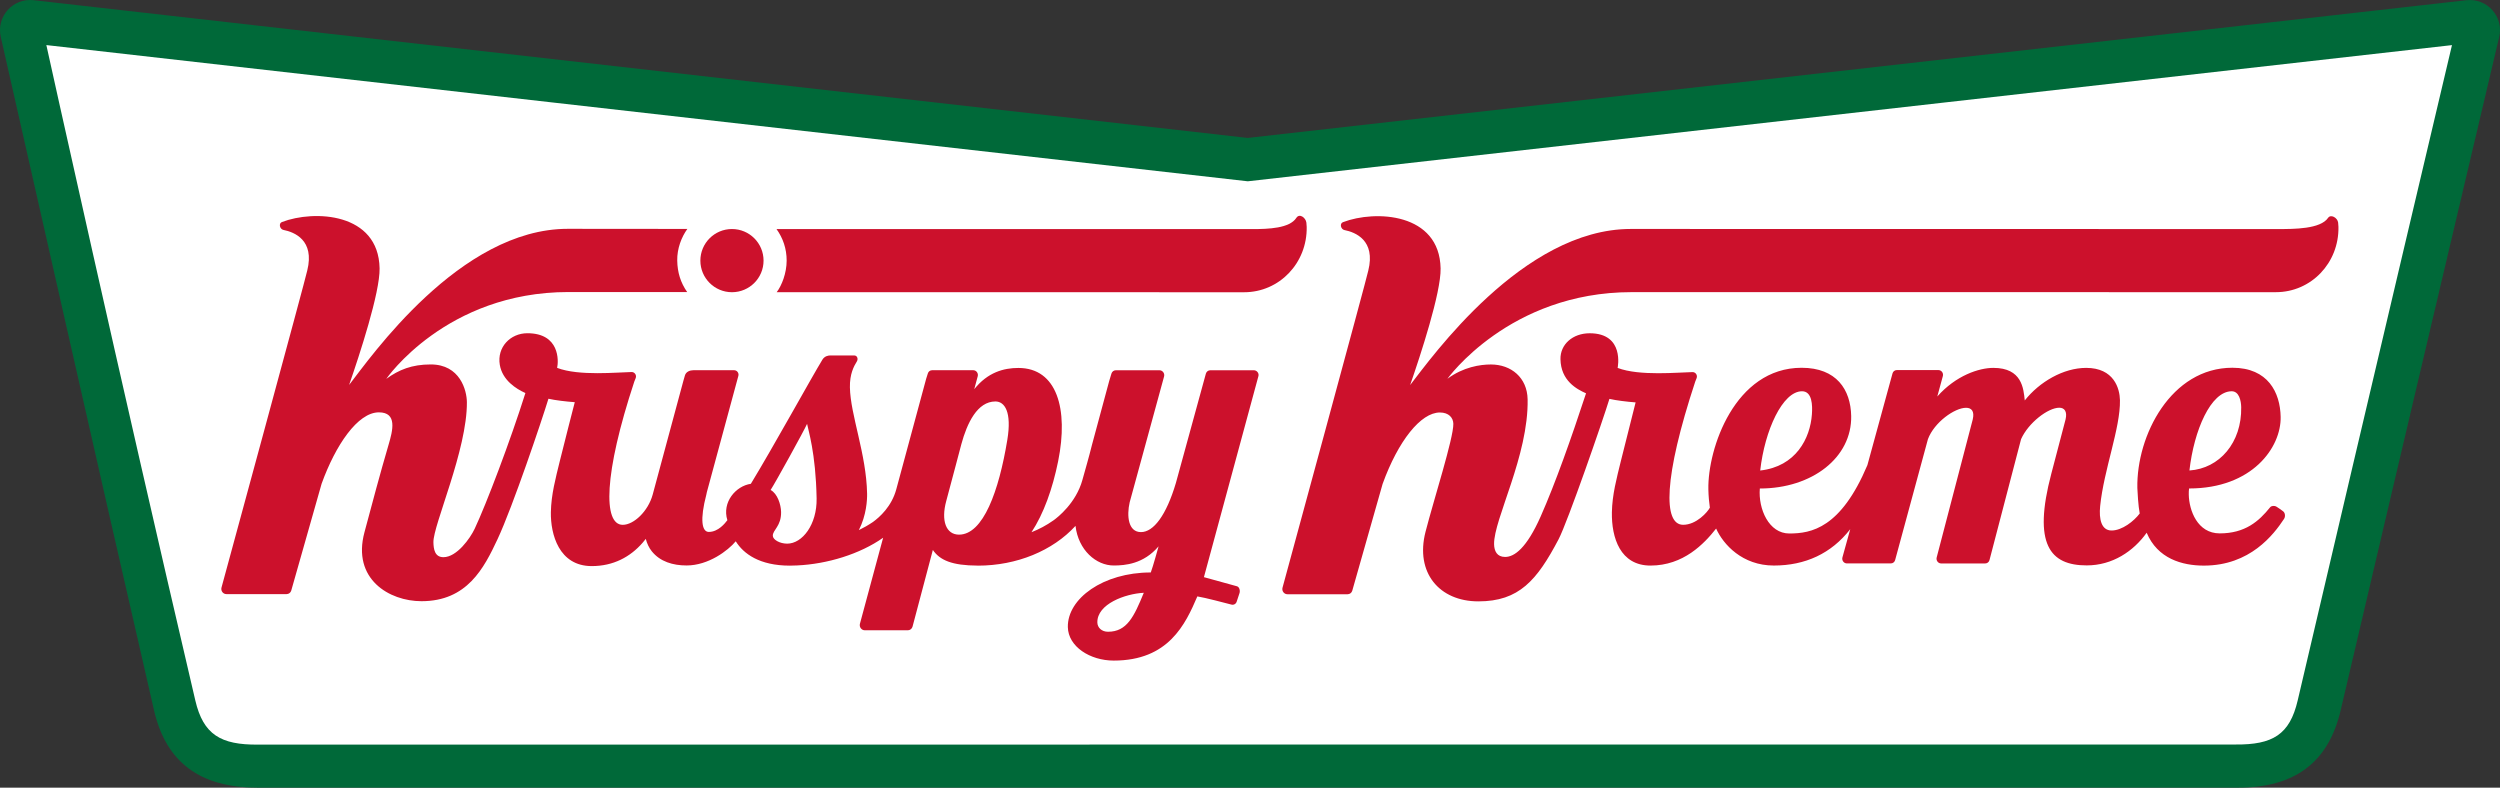
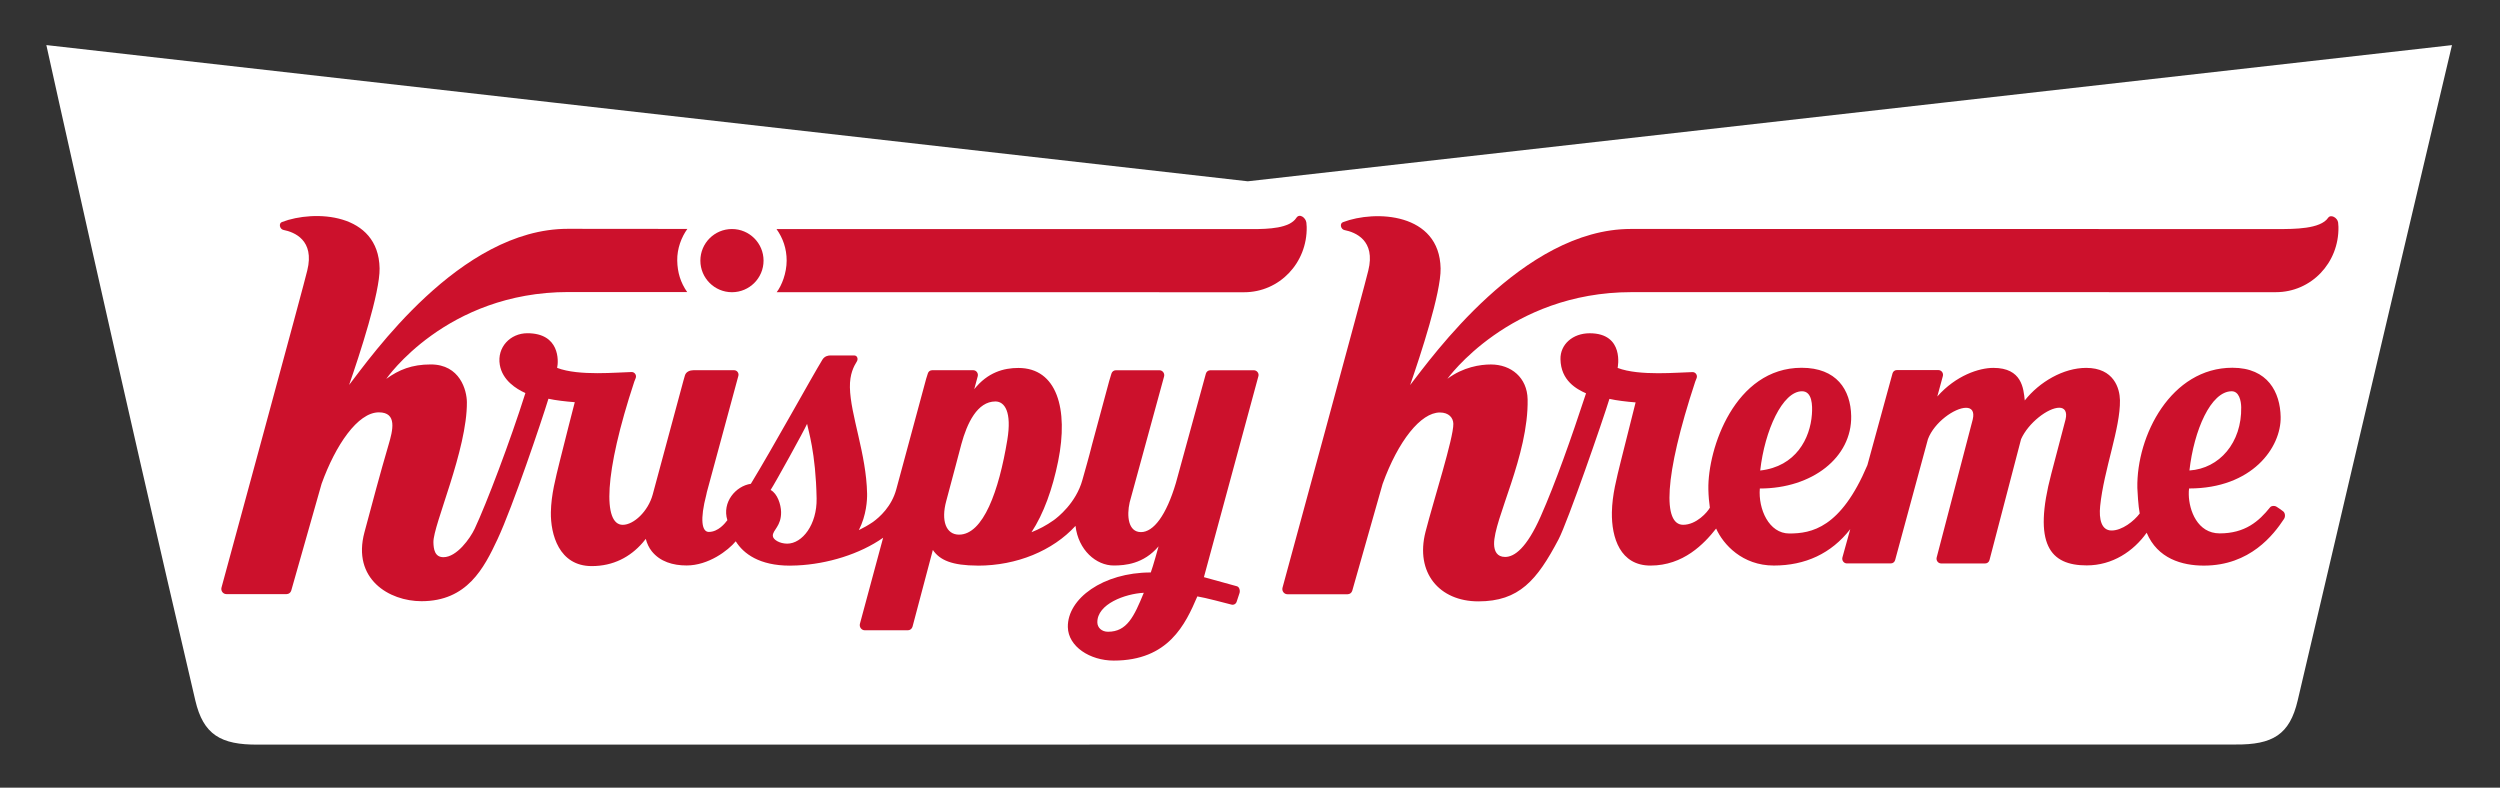
<svg xmlns="http://www.w3.org/2000/svg" version="1.1" width="718.557" height="226.388" id="svg1" overflow="hidden">
  <rect width="100%" height="100%" fill="#333333" stroke="none" />
  <defs id="defs1" />
  <g id="g1" transform="matrix(1,0,0,1,0.003,-0.002)">
-     <path d=" M 73.9 226.38 C 57.54 226.38 47.71 219.13 44.27 204.17 C 27.25 130.3 7.42 42.18 0.22 10.62 C -1.11 4.78 3.69 -0.62 9.66 0.06 L 358.61 39.65 L 708.88 0.07 C 714.85 -0.61 719.69 4.8 718.32 10.63 C 710.95 41.96 690.02 130.42 672.75 204.18 C 669.25 219.13 659.6 226.39 643.24 226.39 L 73.9 226.39 Z" id="path843" fill="#006939" />
    <path d=" M 642.5 213.99 C 653.23 214.09 658.11 211.14 660.4 201.35 C 682.12 108.56 704.75 12.97 704.75 12.97 L 358.63 52.11 L 13.32 12.96 C 13.32 12.96 34.42 108.57 56.14 201.35 C 58.43 211.14 63.44 214.12 74.17 214.02 Z" id="path845" fill="#FFFFFF" />
    <g id="g875">
      <path d=" M 468.96 83.97 C 471.7 83.97 654.14 83.98 654.14 83.98 C 664.26 83.98 672.31 75.58 672.12 65.21 C 672.12 65.21 672.08 64.38 672.03 63.98 C 671.86 62.58 669.92 61.48 669.14 62.62 C 666.94 65.85 659.41 65.84 654.59 65.84 C 654.59 65.84 470.44 65.81 468.71 65.81 C 437.69 65.81 411.38 102.9 405.3 110.68 C 408.27 102.12 414.19 84.12 414.06 77.16 C 413.76 61.13 395.26 60.31 385.99 63.86 C 384.97 64.25 385.36 65.92 386.43 66.13 C 389.52 66.74 395.45 69.04 393.27 77.79 C 393.08 79.12 368.62 168.92 368.62 168.92 C 368.37 169.86 369.06 170.8 370.02 170.8 L 387.34 170.8 C 387.96 170.8 388.5 170.38 388.67 169.78 C 390.37 163.72 397.31 139.31 397.39 139.09 C 401.87 126.71 408.37 118.56 413.85 118.56 C 416.41 118.56 417.69 120.07 417.72 121.82 C 417.8 125.88 412.09 143.65 409.72 152.87 C 406.71 164.61 413.69 172.85 424.91 172.85 C 436.62 172.85 441.76 166.79 447.96 155.02 C 450.55 150.1 460.71 120.79 462.58 114.65 C 464.51 115.09 467.62 115.48 470.11 115.66 C 470.04 115.93 466.96 128.08 465.84 132.64 C 464.67 137.45 463.38 142.16 463.29 147.26 C 463.17 154.56 465.68 162.56 474.39 162.56 C 483.85 162.56 489.82 156.29 493.25 151.92 C 495.3 156.51 500.81 162.55 509.83 162.55 C 518.86 162.55 526.34 159.12 531.8 152.1 L 529.55 160.22 C 529.32 161.08 529.96 161.94 530.83 161.94 L 543.47 161.94 C 544.05 161.94 544.55 161.55 544.7 160.98 L 554.13 126.22 C 555.95 121.36 561.83 117.21 565.09 117.21 C 566.65 117.21 567.56 118.18 567.01 120.55 L 556.64 160.24 C 556.42 161.1 557.06 161.95 557.93 161.95 L 570.59 161.95 C 571.17 161.95 571.67 161.56 571.82 160.99 L 580.9 126.22 C 582.99 121.54 588.64 117.19 591.88 117.19 C 593.37 117.19 594.22 118.26 593.69 120.54 C 593.59 120.98 590.5 132.71 589.6 136.12 C 584.21 156.49 589.24 162.51 599.76 162.51 C 607.18 162.51 613.2 158.45 617 153.12 C 620.12 160.56 627.16 162.57 633.45 162.57 C 646.73 162.57 653.51 153.65 656.47 149.16 C 656.94 148.46 656.79 147.42 656.25 146.99 C 655.71 146.56 655.22 146.22 654.35 145.66 C 653.72 145.26 652.84 145.36 652.48 145.81 C 649.24 149.85 645.28 153.31 637.99 153.31 C 631.58 153.31 629.18 146.68 629.1 142.14 C 629.09 141.42 629.11 140.98 629.19 140.4 C 647.36 140.4 655.68 128.58 655.51 119.82 C 655.38 112.82 651.87 105.7 641.64 105.7 C 624.05 105.7 614.04 125.12 614.32 140.26 C 614.34 141.17 614.59 145.53 615 147.59 C 613.35 149.79 609.94 152.48 606.92 152.48 C 603.97 152.48 603.25 149.22 603.63 145.46 C 604.69 134.99 609.47 123.02 609.32 115.03 C 609.26 111.65 607.59 105.74 599.61 105.74 C 593.07 105.74 586.17 109.77 581.96 115.1 C 581.6 111.65 581.17 105.74 572.93 105.74 C 568.84 105.74 562.2 107.89 556.82 113.96 L 558.42 108.09 C 558.65 107.23 558.01 106.37 557.14 106.37 L 545.18 106.37 C 544.6 106.37 544.1 106.76 543.95 107.32 C 543.95 107.32 536.94 132.95 536.73 133.69 C 529.08 151.81 520.63 153.34 514.28 153.34 C 508.4 153.34 505.33 146.28 505.81 140.41 C 520.92 140.41 532.29 131.45 532.07 119.58 C 531.93 111.99 527.85 105.71 517.83 105.71 C 498.6 105.71 490.8 128.98 491.02 140.64 C 491.06 142.54 491.23 144.47 491.45 145.92 C 490.82 147.14 487.61 150.84 483.77 150.84 C 478.01 150.84 478.11 137.39 487.24 109.7 L 487.64 108.69 C 487.97 107.86 487.36 106.94 486.47 106.95 C 482.47 107.01 471.22 108.16 464.94 105.75 C 464.96 105.64 467.01 95.79 456.91 95.79 C 452.02 95.79 448.43 99 448.51 103.23 C 448.62 109.43 453.18 111.86 455.86 113.05 C 451.58 126.06 447.08 138.81 442.83 148.42 C 438.78 157.57 435.27 160.08 432.61 160.08 C 430.26 160.08 429.47 158.4 429.43 156.4 C 429.3 149.31 439.37 130.93 439.07 114.78 C 438.95 108.51 434.32 104.76 428.51 104.76 C 425.46 104.76 420.58 105.48 416.01 108.88 C 415.99 108.94 433.74 83.97 468.96 83.97 Z M 641.44 112.46 C 643.56 112.46 644.14 115.18 644.17 117.04 C 644.36 127.22 637.93 134.67 629.29 135.23 C 630.59 123.67 635.44 112.46 641.44 112.46 Z M 517.94 112.46 C 520.88 112.46 520.97 116.51 520.78 119.09 C 520.29 125.99 516.2 134.09 505.92 135.24 C 507.22 123.68 512.35 112.46 517.94 112.46 Z" id="path869" fill="#CC112C" />
      <path d=" M 223.24 83.98 L 357.59 84 C 367.71 84 375.76 75.59 375.57 65.22 C 375.57 65.22 375.53 64.39 375.48 63.99 C 375.31 62.59 373.51 61.21 372.59 62.63 C 370.65 65.62 364.67 65.85 359.85 65.85 C 359.85 65.85 235.49 65.85 223.19 65.85 C 225.05 68.46 226.1 71.47 226.1 74.92 C 226.09 78.51 224.7 82.06 223.24 83.98 Z" id="path871" fill="#CC112C" />
      <circle cx="210.38" cy="74.91" r="9.08" id="circle873" fill="#CC112C" />
    </g>
    <path d=" M 360.37 106.42 L 347.87 106.42 C 347.27 106.42 346.75 106.82 346.59 107.41 L 337.98 138.8 C 335.22 148.12 331.55 152.94 327.94 152.94 C 324.26 152.94 323.8 148.3 324.69 144.38 L 334.58 108.21 C 334.82 107.32 334.15 106.42 333.25 106.42 L 320.72 106.42 C 320.13 106.42 319.62 106.81 319.45 107.38 L 318.81 109.5 L 313.85 127.88 C 312.96 131.49 311.96 134.86 311.1 137.97 L 311.1 137.97 C 309.25 144.62 303.97 148.72 302.87 149.51 C 300.74 151.02 298.61 152.14 296.47 152.97 C 299.96 147.67 302.52 140.55 304.14 132.53 C 307.16 117.53 303.78 105.76 292.7 105.76 C 288.46 105.76 283.86 107.04 280.02 111.86 L 281.02 108.14 C 281.25 107.28 280.6 106.41 279.73 106.41 L 267.91 106.41 C 267.34 106.41 266.84 106.78 266.68 107.34 L 266.2 108.86 L 257.61 140.64 C 256.27 145.58 252.83 148.64 250.91 150.03 C 249.58 150.93 248.21 151.71 246.85 152.37 C 249.04 148.07 249.26 143.65 249.22 141.87 C 249.01 130.49 244.42 119.27 244.28 111.35 C 244.21 107.5 245.41 105.28 246.27 103.9 C 246.74 103.15 246.37 102.17 245.54 102.17 C 245.09 102.17 238.94 102.17 238.62 102.17 C 238.08 102.17 237.02 102.33 236.38 103.37 C 233.24 108.52 222.34 128.32 215.81 139.06 C 211.51 139.67 207.45 144.33 209.06 149.52 C 208.4 150.39 206.45 152.89 203.72 152.89 C 201.74 152.89 201.11 149.42 203.03 142.1 C 203.13 141.71 203.16 141.47 203.16 141.47 L 212.22 108.03 C 212.44 107.22 211.83 106.41 211.01 106.41 L 199.31 106.41 C 198.35 106.41 197.19 106.8 196.86 107.91 L 196.41 109.48 C 196.41 109.48 188.91 137.38 187.59 142.18 C 186.27 146.98 182.15 150.85 178.99 150.85 C 173.3 150.85 173.53 136.25 182.31 109.68 L 182.71 108.67 C 183.04 107.84 182.42 106.92 181.54 106.93 C 177.54 106.99 166.41 108.15 160.13 105.74 C 160.58 103.71 160.89 95.78 151.57 95.78 C 146.68 95.78 142.8 99.81 143.65 104.86 C 144.4 109.29 148.33 111.77 151.01 112.97 C 146.63 126.84 139.79 144.84 136.43 151.98 C 135.13 154.75 131.28 160.15 127.45 160.15 C 124.95 160.15 124.61 157.84 124.57 155.84 C 124.48 150.93 134.3 129.27 134.19 115.58 C 134.16 112.2 132.23 104.75 123.8 104.75 C 118.38 104.75 114.65 106.27 111.02 108.9 C 111.02 108.9 128.17 83.94 163.39 83.94 C 166.24 83.94 194.46 83.94 197.5 83.94 C 195.61 81.22 194.71 78.33 194.65 74.88 C 194.59 71.44 195.87 68.14 197.56 65.8 C 194.76 65.8 165.82 65.77 163.17 65.77 C 132.15 65.77 106.42 102.86 100.34 110.64 C 103.31 102.08 109.23 84.08 109.1 77.12 C 108.8 61.09 90.3 60.27 81.03 63.82 C 80.01 64.21 80.4 65.88 81.47 66.09 C 84.56 66.7 90.49 69 88.31 77.75 C 88.12 79.08 63.66 168.88 63.66 168.88 C 63.41 169.82 64.1 170.76 65.06 170.76 L 82.38 170.76 C 83 170.76 83.54 170.34 83.71 169.74 C 85.41 163.68 92.35 139.27 92.43 139.05 C 96.44 127.94 102.82 118.52 108.89 118.52 C 114.24 118.52 112.9 123.7 111.67 127.87 C 109.2 136.28 107.07 144.33 104.75 152.99 C 101.14 166.45 111.88 172.8 121.14 172.8 C 134.27 172.8 139.11 163.28 143 154.98 C 147.36 145.67 155.76 120.75 157.63 114.61 C 159.56 115.05 162.71 115.42 165.2 115.6 C 165.13 115.87 161.99 128.04 160.88 132.6 C 159.71 137.41 158.42 142.12 158.33 147.22 C 158.22 153.56 160.65 162.71 170.08 162.71 C 176.26 162.71 181.13 160.1 184.7 156 C 185.01 155.64 185.31 155.26 185.61 154.89 C 185.95 156.2 186.52 157.44 187.34 158.46 C 189.73 161.44 193.42 162.53 197.34 162.53 C 203.62 162.53 209.25 158.25 211.47 155.58 C 213.69 159.16 218.3 162.58 227.03 162.58 C 227.75 162.58 228.44 162.56 229.12 162.52 C 237.8 162.12 247.15 159.26 253.83 154.56 L 252.77 158.48 L 247.16 179.28 C 246.91 180.22 247.61 181.16 248.56 181.16 L 260.93 181.16 C 261.56 181.16 262.11 180.73 262.28 180.11 L 268.12 158.07 C 270.12 161.01 273.61 162.55 281.02 162.57 C 281.04 162.57 281.05 162.58 281.07 162.58 C 292.21 162.58 302.59 158.3 309.12 151.15 C 309.93 158.1 315.04 162.56 320.15 162.54 C 323.32 162.53 328.68 162.13 333 157.03 C 333 157.03 331.35 163.01 330.76 164.54 C 317.04 164.54 306.77 172.07 306.92 180.24 C 307.02 185.84 313.29 189.87 320.11 189.87 C 335.86 189.87 340.71 179.43 344.14 171.42 C 346.4 171.78 352.32 173.36 353.96 173.78 C 354.62 173.95 355.28 173.56 355.46 172.89 L 356.28 170.41 C 356.47 169.71 356.22 168.71 355.53 168.51 L 346.03 165.89 L 361.68 108.16 C 361.95 107.32 361.28 106.42 360.37 106.42 Z M 226.25 156.26 C 224.09 156.26 222.14 155.1 222.12 154 C 222.09 152.3 224.57 151.25 224.5 147.16 C 224.46 145.05 223.47 141.88 221.49 140.83 C 222.87 138.72 231.12 123.76 231.97 121.83 C 232.24 123.44 234.47 130.08 234.71 143.27 C 234.84 150.77 230.61 156.26 226.25 156.26 Z M 289.52 126.45 C 287.1 141.13 282.61 153.67 275.64 153.67 C 271.91 153.67 270.42 149.68 271.97 144 C 274.04 136.41 275.79 129.54 276.31 127.67 C 277.96 121.61 280.9 115.39 286.11 115.39 C 288.77 115.4 290.85 118.38 289.52 126.45 Z M 318.46 181.58 C 316.64 181.58 315.43 180.39 315.4 178.92 C 315.3 173.6 323.4 170.66 328.75 170.38 C 325.93 177.27 323.9 181.58 318.46 181.58 Z" id="path877" fill="#CC112C" />
  </g>
</svg>